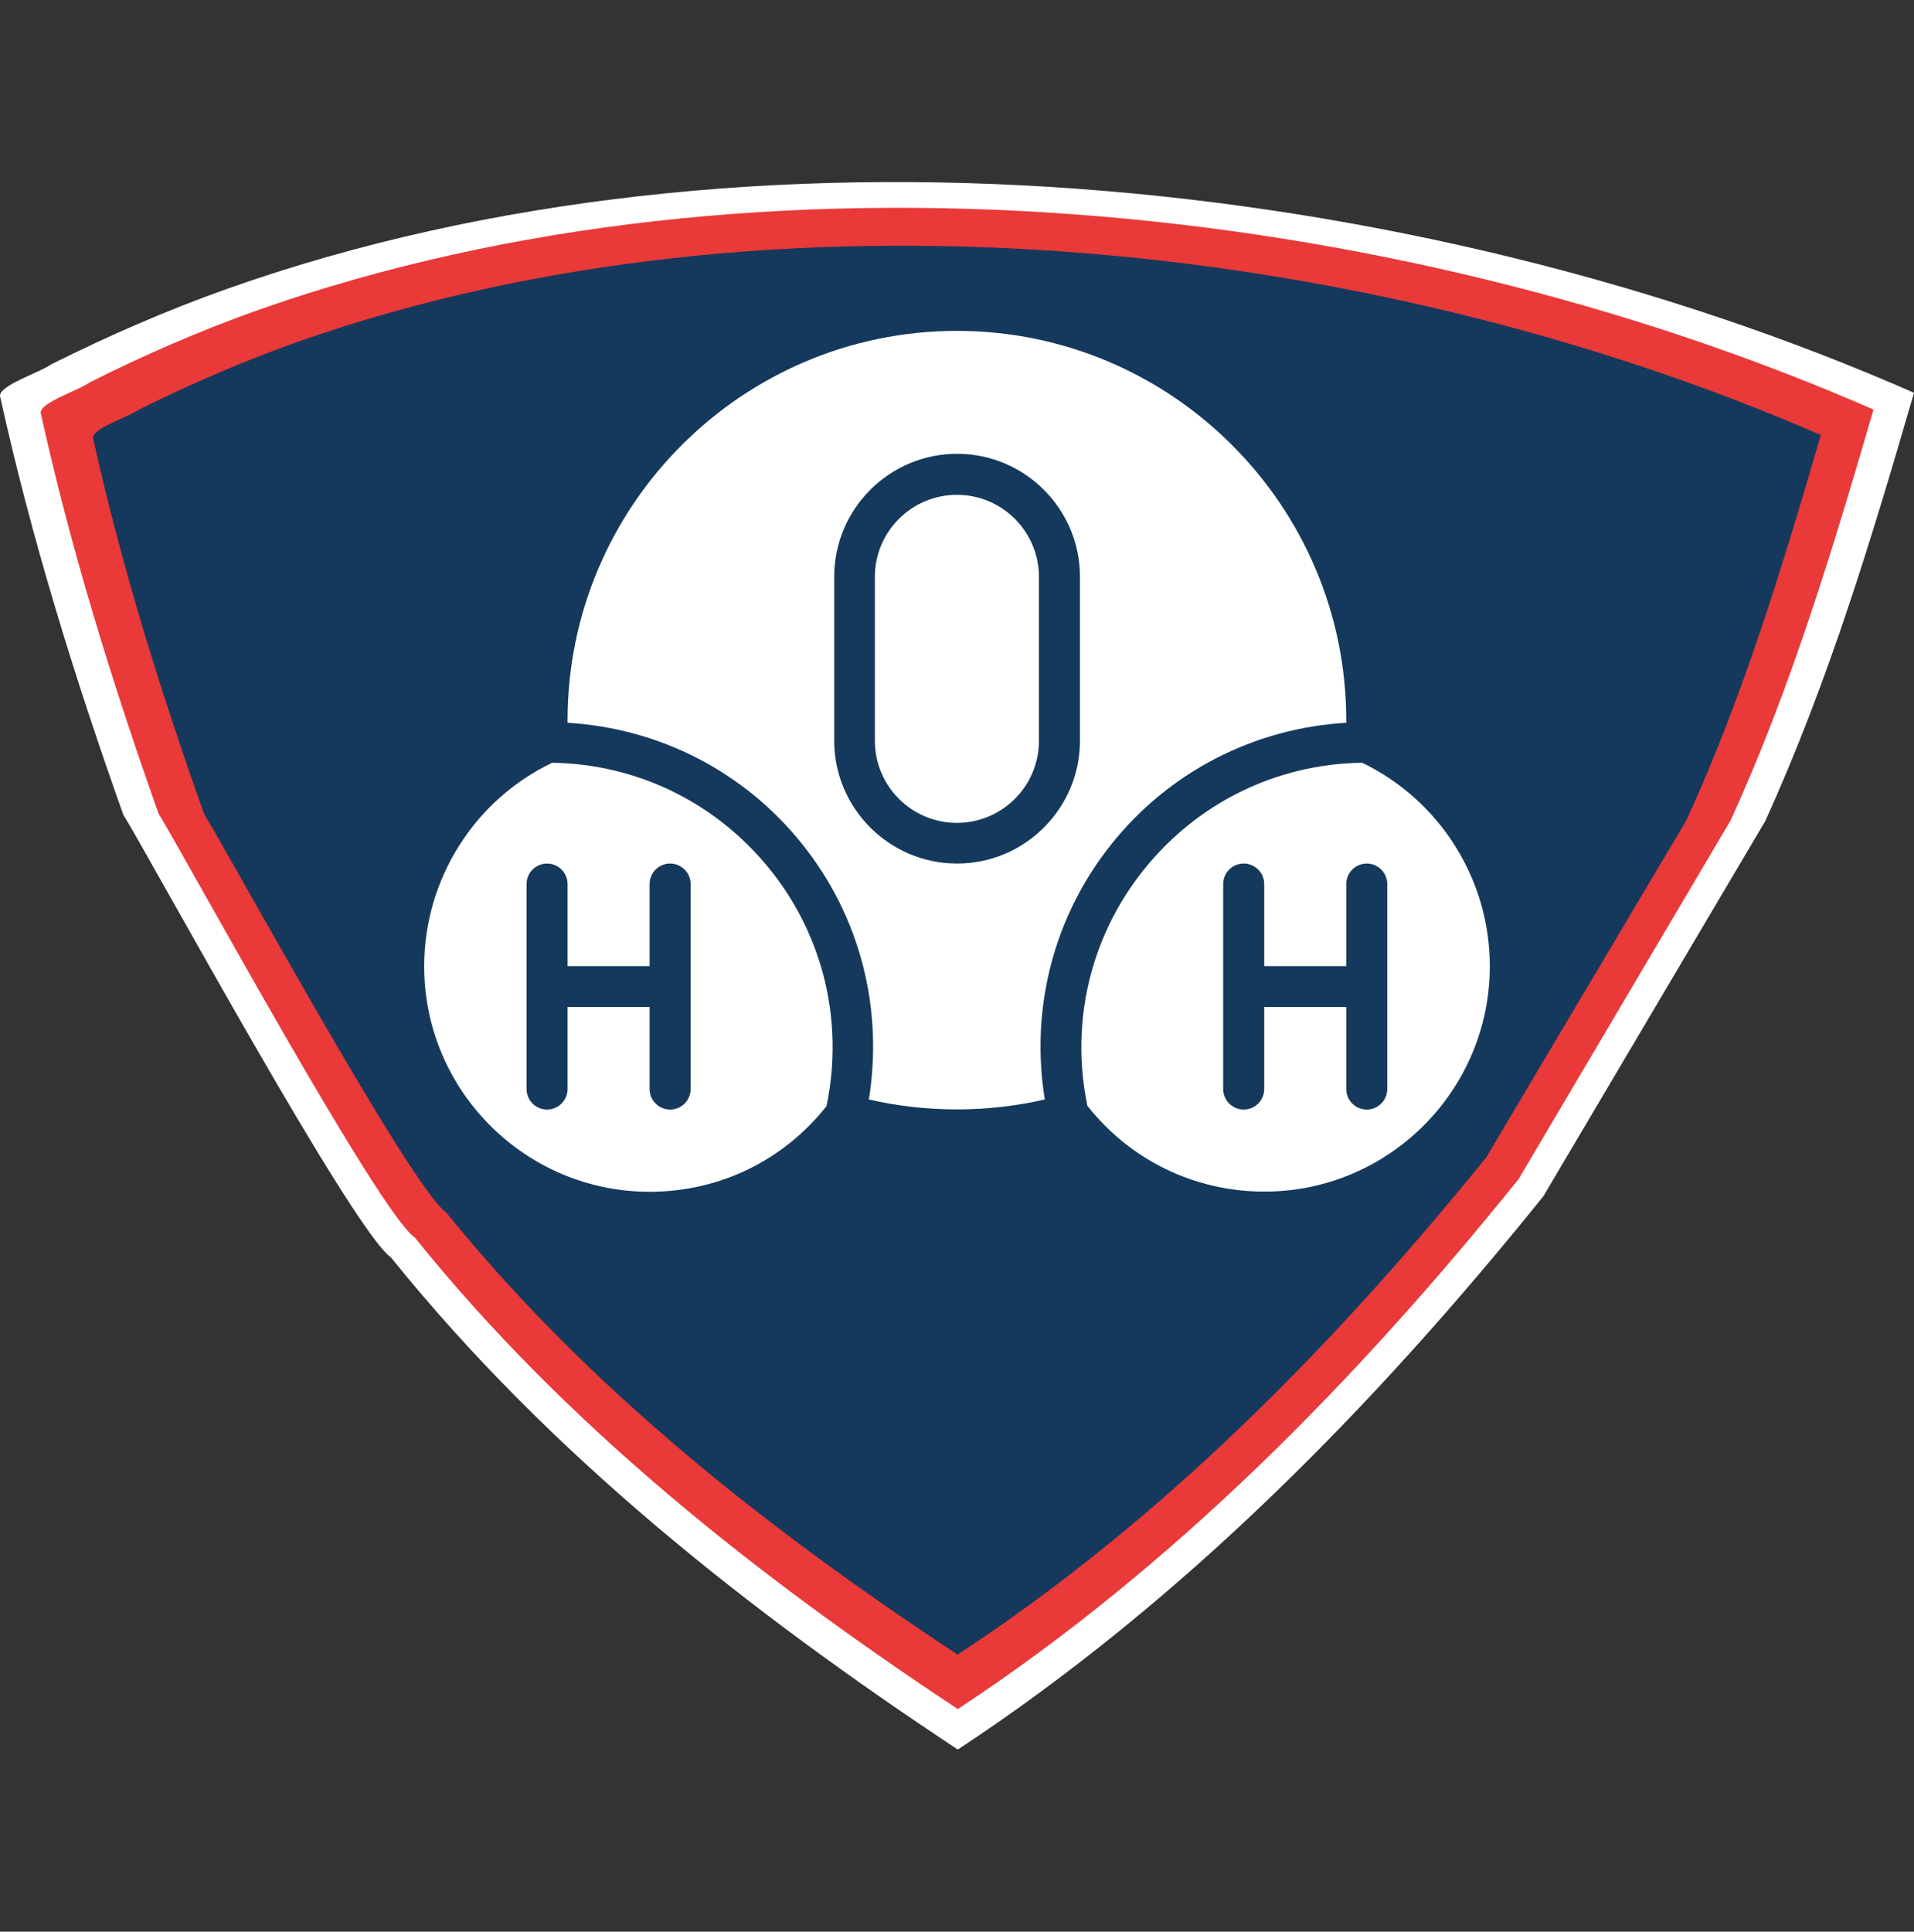
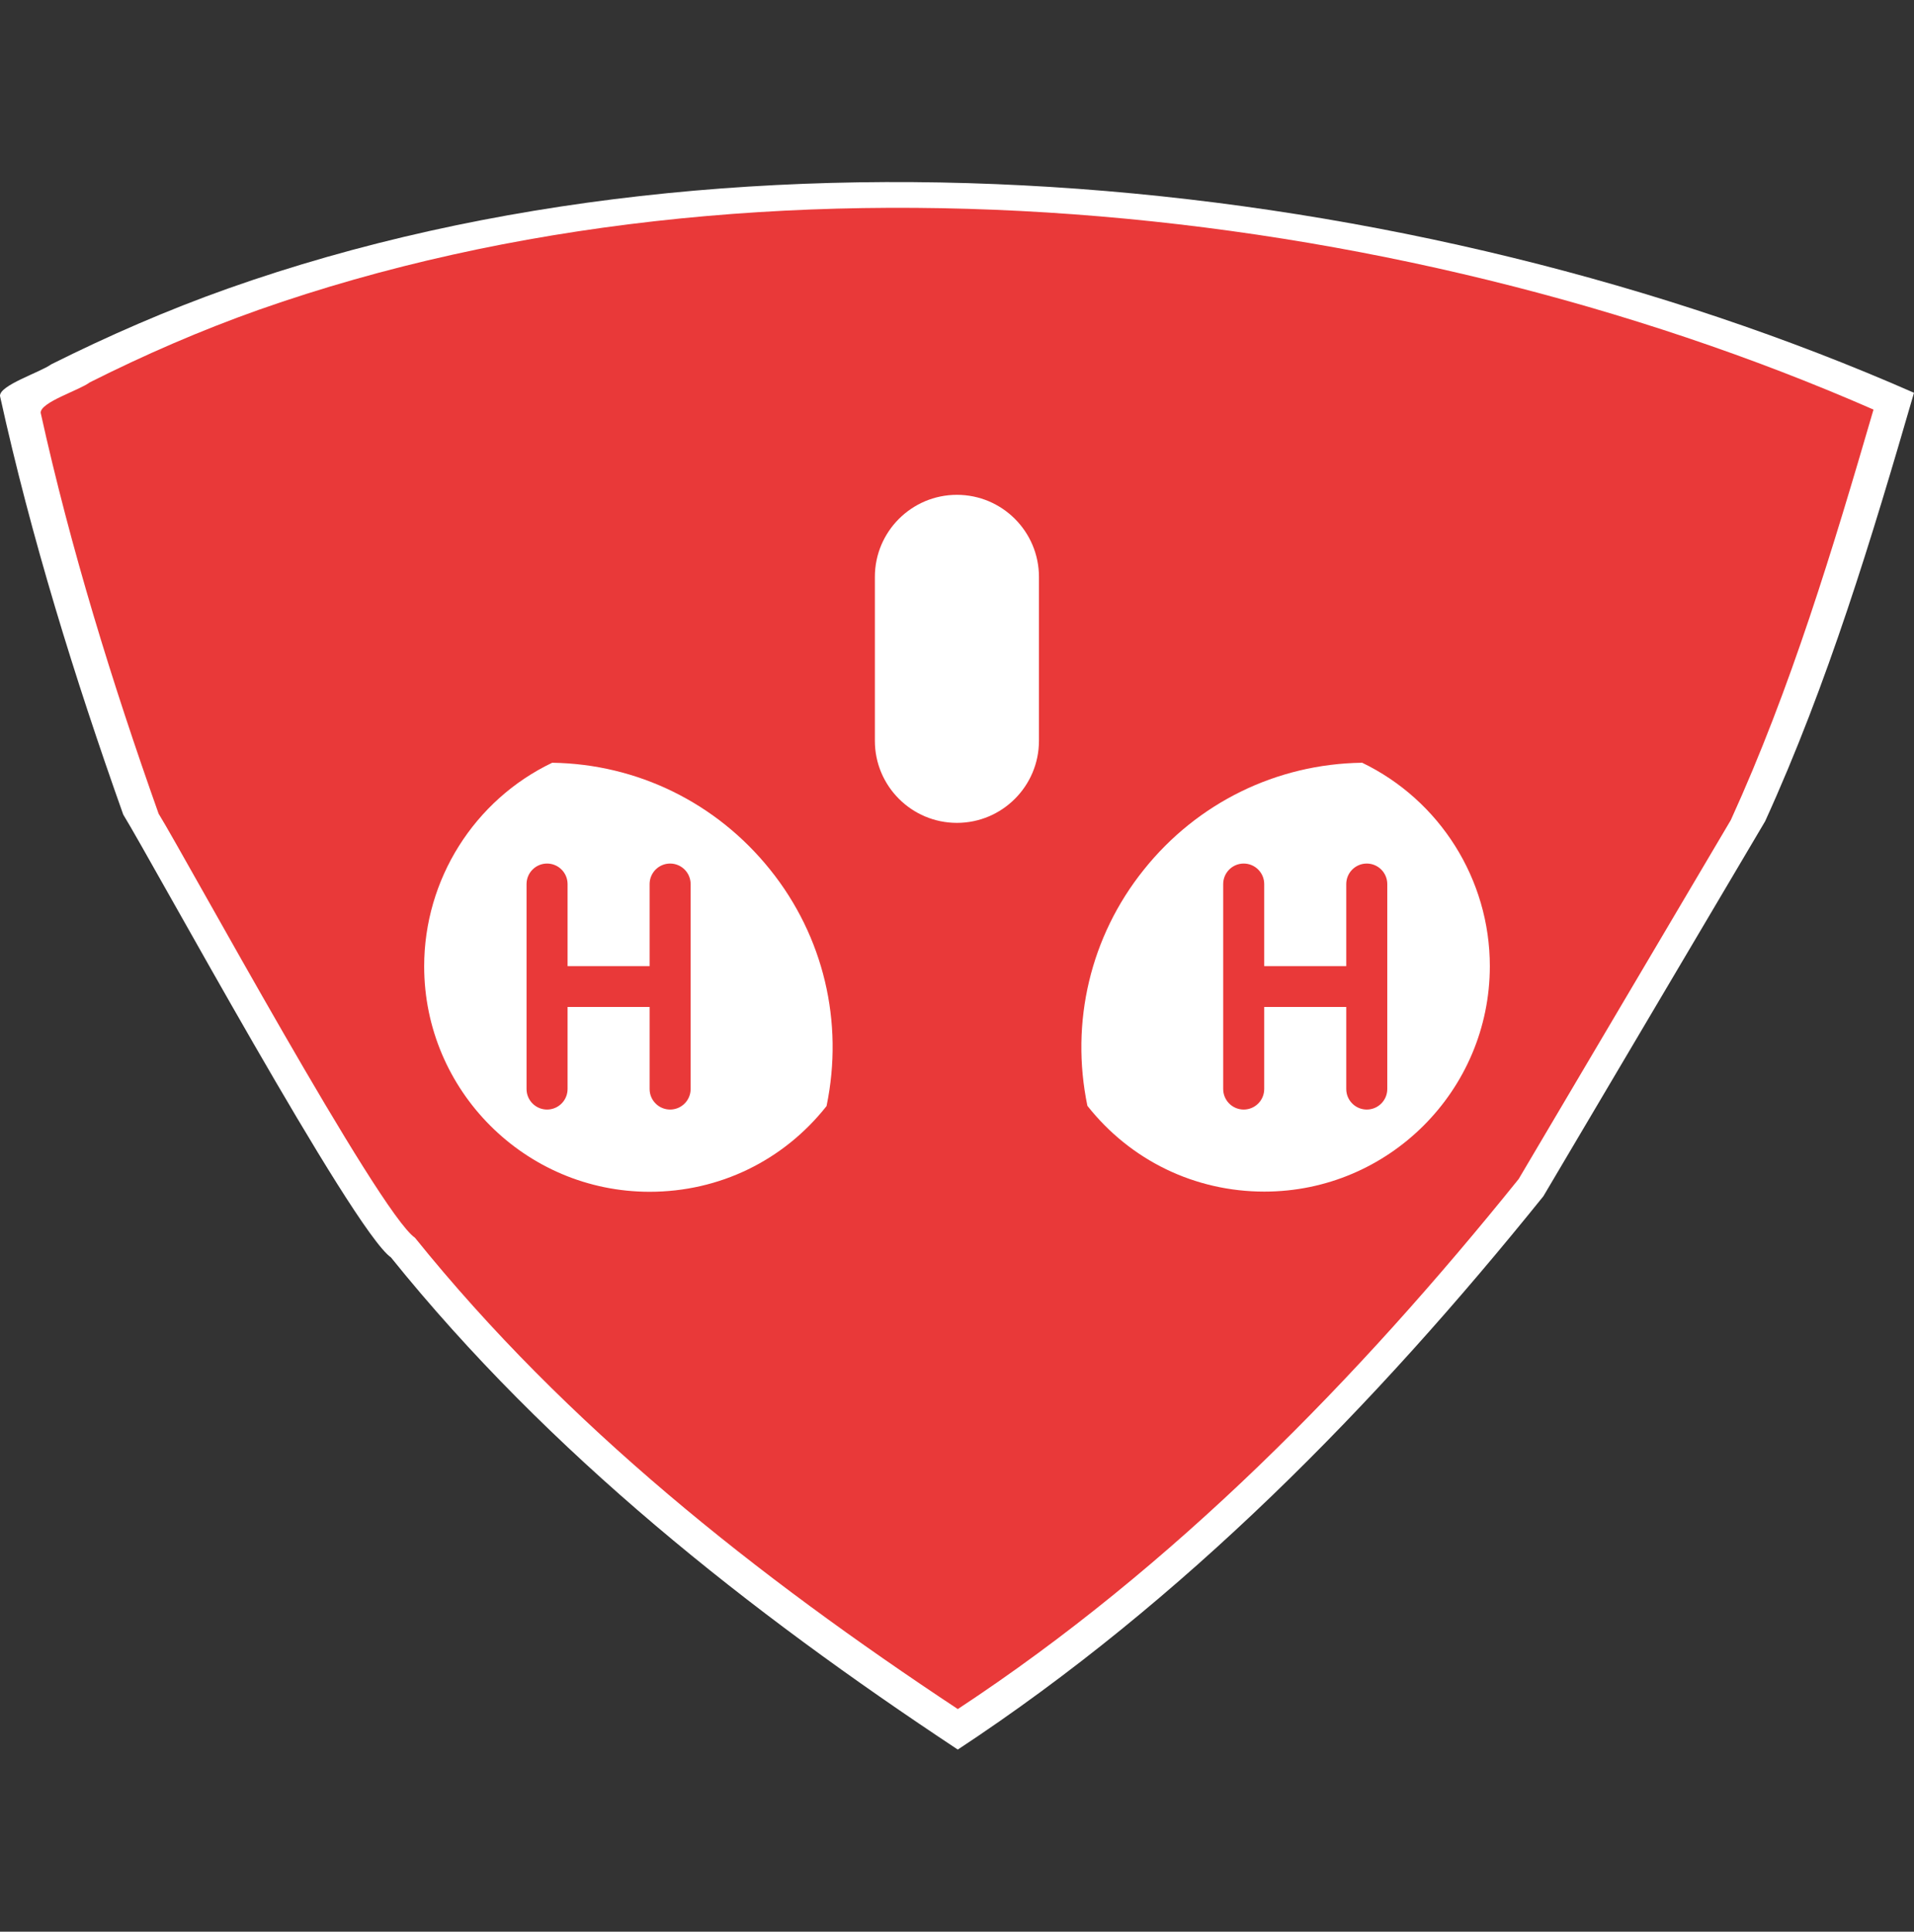
<svg xmlns="http://www.w3.org/2000/svg" id="Layer_2" data-name="Layer 2" viewBox="0 0 108.25 109.23">
  <rect x="0" y="0" width="108.25" height="109.23" fill="#333333" stroke="none" />
  <defs>
    <style> .cls-1 { fill: #e93939; } .cls-1, .cls-2, .cls-3, .cls-4 { stroke-width: 0px; } .cls-2 { fill: none; } .cls-3 { fill: #fff; } .cls-4 { fill: #14395c; } </style>
  </defs>
  <g id="Layer_1-2" data-name="Layer 1">
    <rect class="cls-2" width="108.25" height="109.23" rx="21.14" ry="21.14" />
    <path class="cls-3" d="M99.83,46.44c3.56-7.81,6.03-16,8.42-24.23C79.88,9.75,42.36,5.88,12.88,16.32c-3.41,1.21-6.74,2.66-9.98,4.28C2.26,21.06-.03,21.78,0,22.39c1.77,8.04,4.22,15.93,6.97,23.67,1.63,2.65,12.98,23.54,15.14,25.04,8.95,11.11,20.22,20,32.06,27.83,12.76-8.4,23.58-19.44,33.12-31.29" />
    <path class="cls-1" d="M97.89,46.37c3.41-7.48,5.77-15.33,8.07-23.21-27.29-11.94-62.96-15.63-91.33-5.64-3.27,1.16-6.45,2.54-9.55,4.1-.62.46-2.79,1.12-2.78,1.72,1.7,7.7,4.04,15.26,6.67,22.67,1.56,2.53,12.43,22.55,14.5,23.98,8.57,10.64,19.36,19.15,30.7,26.65,12.22-8.04,22.58-18.62,31.72-29.97" />
-     <path class="cls-4" d="M95.38,46.38c3.22-7.02,5.44-14.38,7.6-21.78-25.73-11.2-59.35-14.67-86.09-5.29-3.08,1.09-6.08,2.39-9.01,3.84-.59.43-2.63,1.05-2.62,1.61,1.6,7.22,3.81,14.32,6.29,21.28,1.47,2.38,11.72,21.16,13.67,22.5,8.08,9.99,18.25,17.98,28.94,25.02,11.52-7.55,21.29-17.48,29.9-28.12" />
    <g>
      <path class="cls-3" d="M54.12,27.98c-2.56,0-4.64,2.08-4.64,4.64v9.27c0,2.56,2.08,4.64,4.64,4.64s4.64-2.08,4.64-4.64v-9.27c0-2.56-2.08-4.64-4.64-4.64Z" />
-       <path class="cls-3" d="M76.14,40.87s0-.1,0-.14c0-12.14-9.88-22.02-22.02-22.02s-22.02,9.88-22.02,22.02c0,.05,0,.1,0,.14,5.2.31,9.99,2.76,13.27,6.86,3.27,4.08,4.6,9.29,3.77,14.44,3.25.75,6.7.75,9.95,0-.83-5.15.5-10.35,3.77-14.44,3.28-4.1,8.07-6.55,13.27-6.86ZM61.08,41.88c0,3.83-3.12,6.95-6.95,6.95s-6.95-3.12-6.95-6.95v-9.27c0-3.83,3.12-6.95,6.95-6.95s6.95,3.12,6.95,6.95v9.27Z" />
      <path class="cls-3" d="M77.02,43.13c-4.83.07-9.31,2.27-12.33,6.05-3.02,3.76-4.17,8.62-3.19,13.35,2.44,3.09,6.08,4.85,10.01,4.85,7.03,0,12.75-5.72,12.75-12.75,0-4.91-2.83-9.39-7.24-11.51ZM78.46,55.79v5.79c0,.64-.52,1.16-1.16,1.16s-1.16-.52-1.16-1.16v-4.64h-4.64v4.64c0,.64-.52,1.16-1.16,1.16s-1.16-.52-1.16-1.16v-11.59c0-.64.52-1.16,1.16-1.16s1.16.52,1.16,1.16v4.64h4.64v-4.64c0-.64.52-1.16,1.16-1.16s1.16.52,1.16,1.16v5.79Z" />
      <path class="cls-3" d="M46.75,62.53c.98-4.74-.17-9.59-3.19-13.35-3.03-3.78-7.51-5.98-12.33-6.05-4.41,2.11-7.24,6.6-7.24,11.51,0,7.03,5.72,12.75,12.75,12.75,3.94,0,7.57-1.76,10.01-4.85ZM39.06,55.79v5.79c0,.64-.52,1.16-1.16,1.16s-1.16-.52-1.16-1.16v-4.64h-4.64v4.64c0,.64-.52,1.16-1.16,1.16s-1.16-.52-1.16-1.16v-11.59c0-.64.52-1.16,1.16-1.16s1.16.52,1.16,1.16v4.64h4.64v-4.64c0-.64.52-1.16,1.16-1.16s1.16.52,1.16,1.16v5.79Z" />
    </g>
  </g>
</svg>